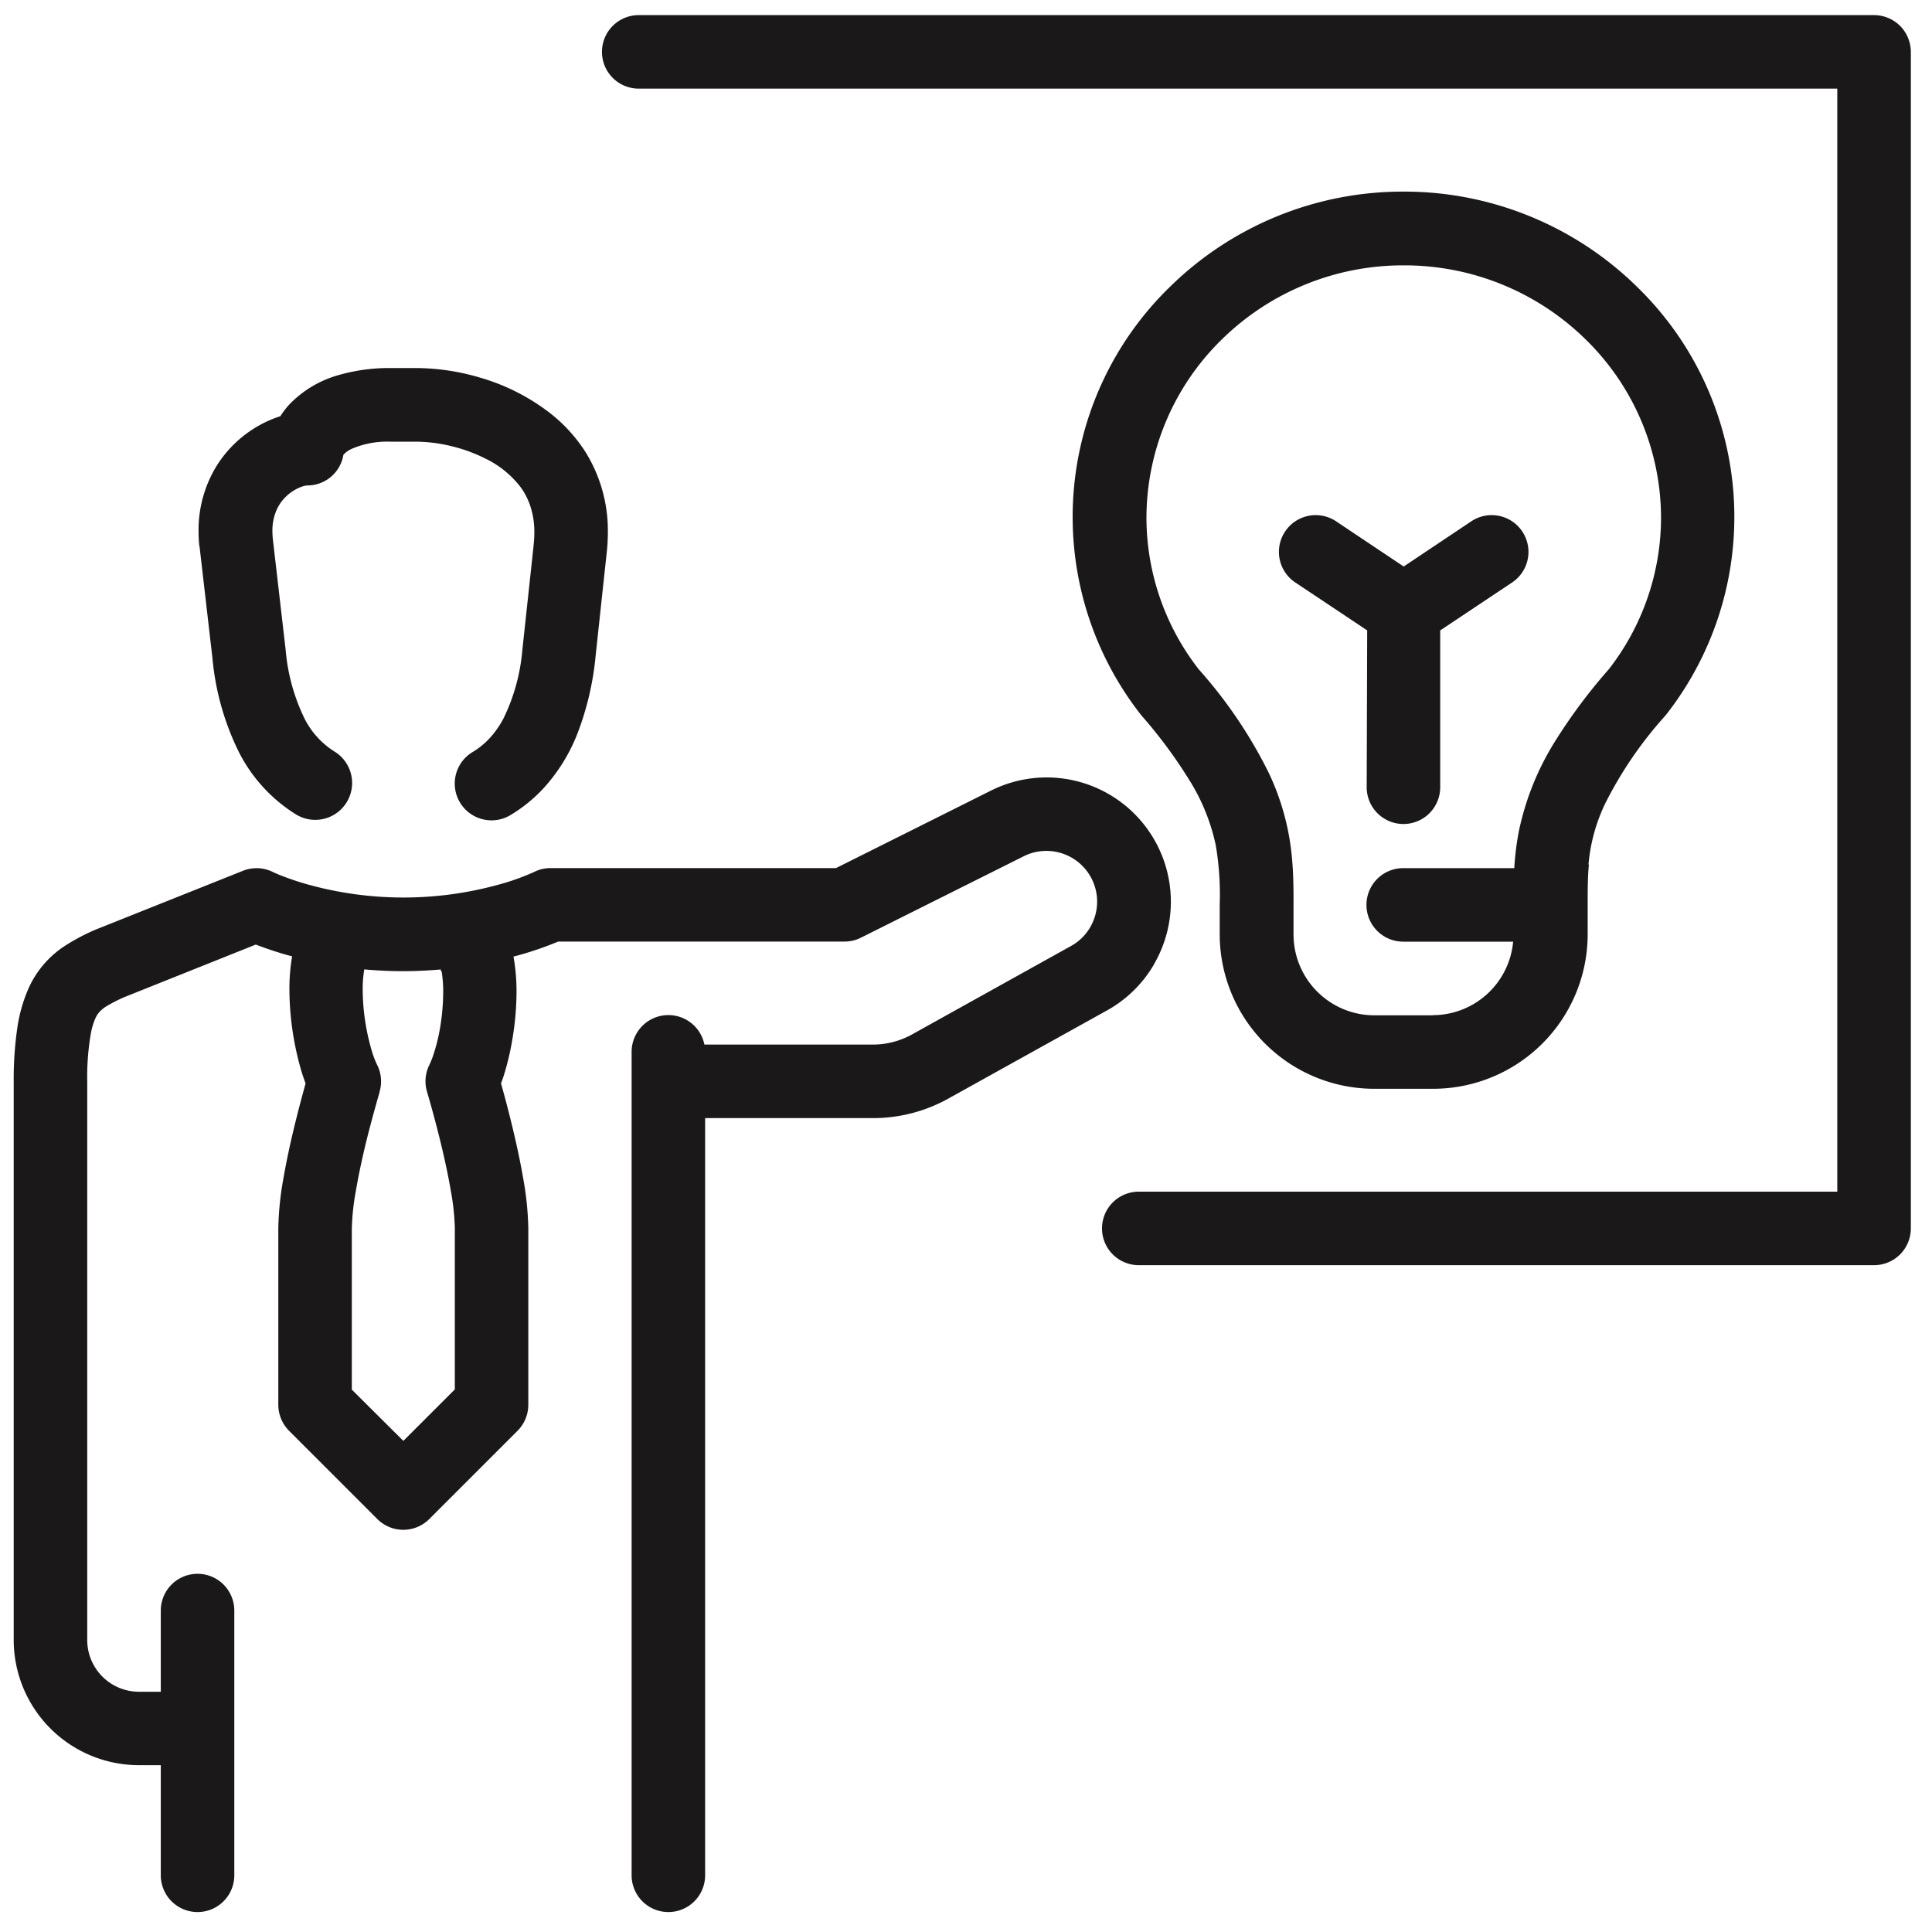
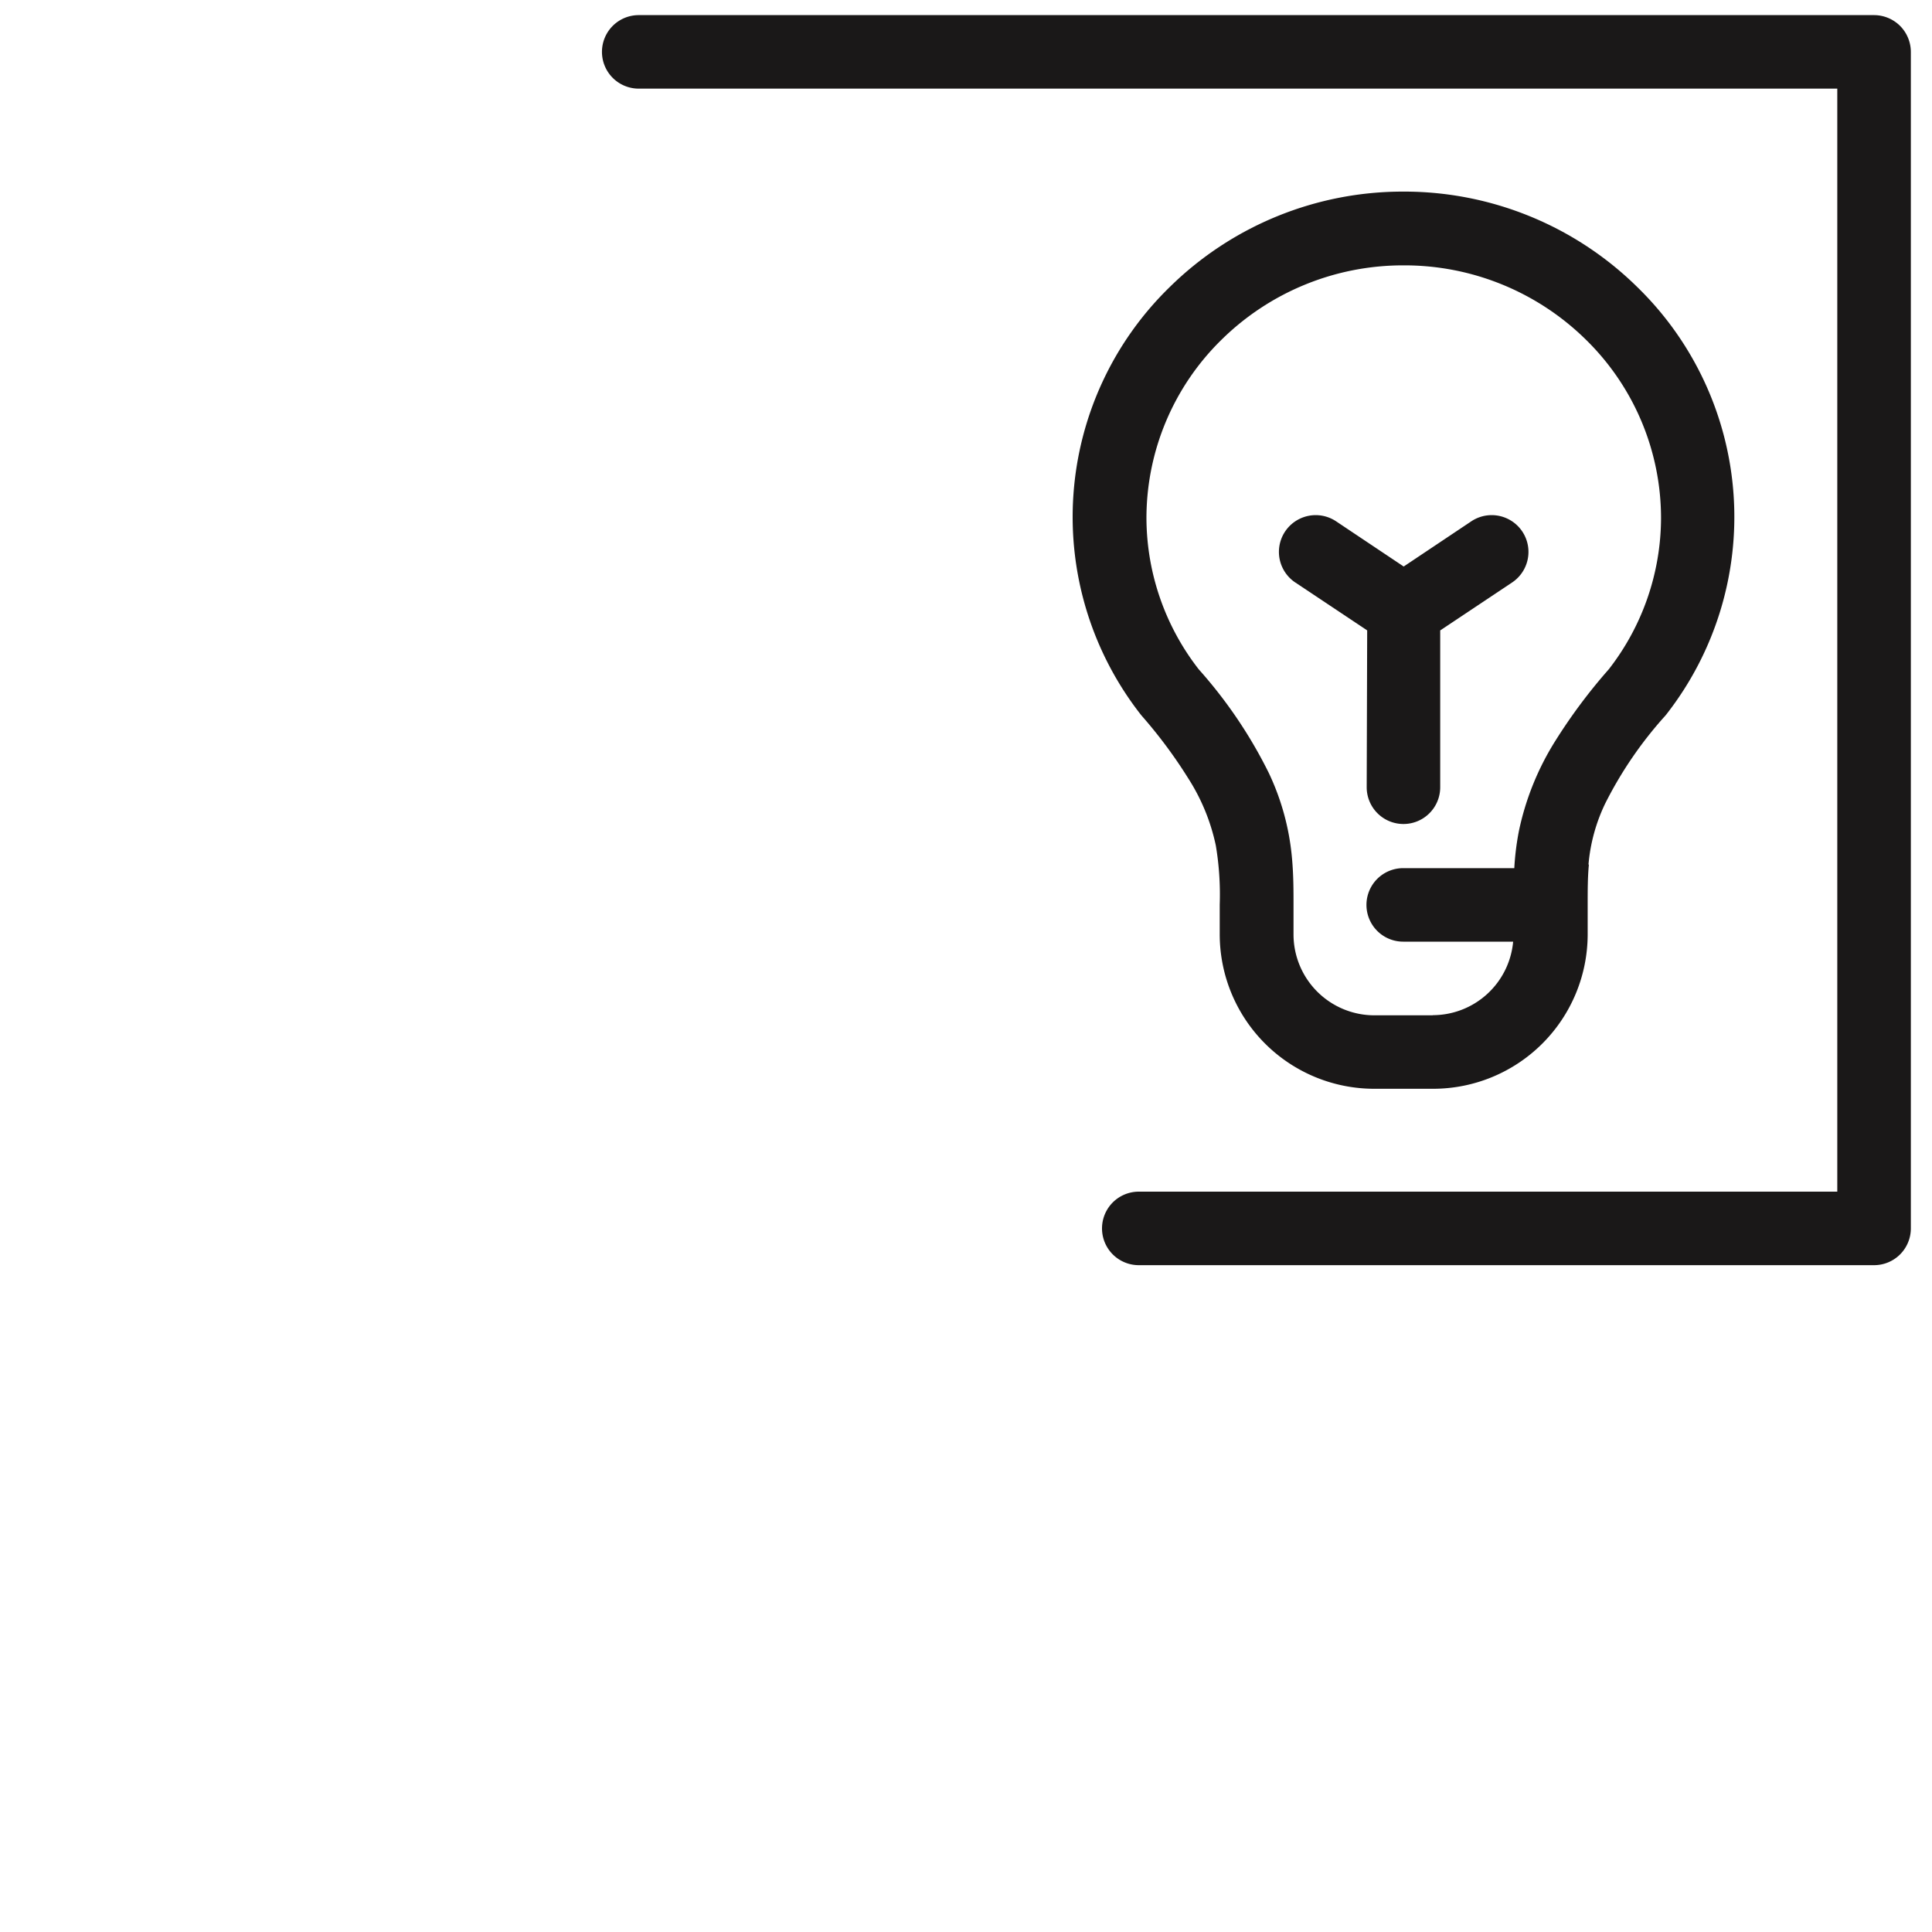
<svg xmlns="http://www.w3.org/2000/svg" width="40" height="40" viewBox="0 0 40 40">
  <defs>
    <style>.a{fill:#1a1818;}.b{clip-path:url(#a);}</style>
    <clipPath id="a">
      <rect class="a" width="40" height="40" transform="translate(0 0)" />
    </clipPath>
  </defs>
  <g transform="translate(0.398 0.442)">
    <g class="b" transform="translate(-0.398 -0.443)">
      <path class="a" d="M106.876.223A.766.766,0,0,0,106.338,0H80.761a.761.761,0,0,0,0,1.522h24.815V24.359H91.114a.761.761,0,0,0,0,1.522h15.224a.761.761,0,0,0,.761-.761V.761a.766.766,0,0,0-.223-.538" transform="translate(-67.537 0.314)" />
-       <path class="a" d="M23.614,107.527a2.572,2.572,0,0,0-.023-2.607h0a2.572,2.572,0,0,0-3.357-.978l-3.21,1.605h-5.91a.747.747,0,0,0-.337.079h0a4.853,4.853,0,0,1-.755.268,7.394,7.394,0,0,1-3.951-.013,5.683,5.683,0,0,1-.545-.184c-.061-.024-.105-.044-.132-.056l-.028-.013,0,0h0a.76.76,0,0,0-.62-.025L1.7,106.819l-.038.016a4.3,4.3,0,0,0-.622.335,2.047,2.047,0,0,0-.74.883,3.168,3.168,0,0,0-.23.835A7.333,7.333,0,0,0,0,109.962v11.57a2.594,2.594,0,0,0,2.588,2.588h.457V126.4a.761.761,0,0,0,1.522,0v-5.481a.761.761,0,0,0-1.522,0V122.6H2.588a1.072,1.072,0,0,1-1.066-1.066v-11.57A5.3,5.3,0,0,1,1.592,109a1.419,1.419,0,0,1,.1-.346.543.543,0,0,1,.075-.119.656.656,0,0,1,.167-.136,3.47,3.47,0,0,1,.345-.176l2.733-1.093c.16.062.373.138.637.213l.114.031s0,0,0,.007a3.954,3.954,0,0,0-.055.685,6.066,6.066,0,0,0,.132,1.223,5.581,5.581,0,0,0,.141.541c.02.061.041.118.062.176-.06.215-.149.543-.239.916-.079.328-.158.691-.22,1.048a6.406,6.406,0,0,0-.106,1.035v3.654a.766.766,0,0,0,.223.538l1.827,1.827a.761.761,0,0,0,1.076,0l1.827-1.827a.766.766,0,0,0,.223-.538v-3.654a6.39,6.39,0,0,0-.106-1.035c-.092-.535-.225-1.085-.335-1.508-.047-.181-.09-.336-.124-.457.02-.056.041-.111.059-.169a5.675,5.675,0,0,0,.188-.818,5.929,5.929,0,0,0,.074-.91,4.027,4.027,0,0,0-.063-.729l.135-.036a6.956,6.956,0,0,0,.791-.275H17.2a.748.748,0,0,0,.34-.08l3.371-1.686a1.041,1.041,0,0,1,.468-.111,1.057,1.057,0,0,1,.513.133,1.052,1.052,0,0,1,.539.916,1.059,1.059,0,0,1-.141.527,1.04,1.04,0,0,1-.4.393L18.6,108.99a1.673,1.673,0,0,1-.813.211H14.3a.761.761,0,0,0-1.507.152V126.4a.761.761,0,0,0,1.522,0V110.723H17.79a3.2,3.2,0,0,0,1.553-.4l3.292-1.829a2.565,2.565,0,0,0,.98-.965m-14.755.156a2.65,2.65,0,0,1,.032.427A4.555,4.555,0,0,1,8.8,109a3.861,3.861,0,0,1-.1.378,1.75,1.75,0,0,1-.094.243.759.759,0,0,0-.048.56v0c.015.051.164.553.306,1.151.071.3.14.622.19.921a4.853,4.853,0,0,1,.079.749v3.338l-1.066,1.066L7,116.345v-3.338a4.963,4.963,0,0,1,.084-.778c.079-.465.2-.984.307-1.38.052-.2.1-.367.132-.485.017-.059.03-.105.04-.137l.01-.035,0-.009v0a.76.76,0,0,0-.048-.56,1.891,1.891,0,0,1-.1-.253,4.611,4.611,0,0,1-.2-1.3,2.45,2.45,0,0,1,.033-.426c.254.023.521.037.8.037s.535-.014.783-.035c0,.013.005.026.008.04" transform="translate(0.284 -87.573)" />
      <path class="a" d="M27.035,87.456h0Z" transform="translate(-22.636 -73.827)" />
-       <path class="a" d="M25.187,51.7l.267,2.311a5.5,5.5,0,0,0,.553,1.952,3.249,3.249,0,0,0,1.175,1.278.761.761,0,1,0,.8-1.3h0a1.717,1.717,0,0,1-.626-.692,4.015,4.015,0,0,1-.387-1.415h0l-.266-2.3c-.005-.054-.008-.105-.008-.152a1.069,1.069,0,0,1,.091-.454.872.872,0,0,1,.15-.226.934.934,0,0,1,.294-.216.734.734,0,0,1,.13-.047l.042-.008h.014a.756.756,0,0,0,.749-.636.531.531,0,0,1,.171-.122,1.862,1.862,0,0,1,.818-.148h.535a3.154,3.154,0,0,1,.774.108,3.219,3.219,0,0,1,.641.241,2.029,2.029,0,0,1,.736.6,1.449,1.449,0,0,1,.2.4,1.7,1.7,0,0,1,.078.528,2.379,2.379,0,0,1-.018.287V51.7l-.23,2.134a3.994,3.994,0,0,1-.393,1.425,1.921,1.921,0,0,1-.291.412,1.6,1.6,0,0,1-.346.279.761.761,0,1,0,.783,1.306,3.119,3.119,0,0,0,.674-.544,3.643,3.643,0,0,0,.722-1.167,6.055,6.055,0,0,0,.363-1.539V54l.23-2.139h0a3.879,3.879,0,0,0,.028-.461,3.082,3.082,0,0,0-.459-1.655A3.232,3.232,0,0,0,32.4,48.9a4.339,4.339,0,0,0-1.4-.7,4.725,4.725,0,0,0-1.316-.2h-.535a3.791,3.791,0,0,0-1.046.135,2.271,2.271,0,0,0-1.053.614,1.687,1.687,0,0,0-.19.248,2.337,2.337,0,0,0-.455.2,2.44,2.44,0,0,0-.856.814,2.536,2.536,0,0,0-.383,1.37q0,.149.015.3Z" transform="translate(-21.055 -40.379)" />
      <path class="a" d="M154.682,37.931a3.624,3.624,0,0,1,.343-1.256,8.191,8.191,0,0,1,1.247-1.824l.026-.032a6.641,6.641,0,0,0-.607-8.844A6.877,6.877,0,0,0,150.852,24h0a6.878,6.878,0,0,0-4.84,1.976,6.642,6.642,0,0,0-.606,8.844l.026.032a9.963,9.963,0,0,1,.966,1.3,4.174,4.174,0,0,1,.568,1.385,6.131,6.131,0,0,1,.081,1.226v.612a3.2,3.2,0,0,0,3.2,3.2h1.218a3.2,3.2,0,0,0,3.2-3.2v-.609h0v0c0-.3,0-.571.025-.832m-3.222,3.12h-1.218a1.675,1.675,0,0,1-1.675-1.675v-.609h0v0c0-.3,0-.622-.032-.972a5.168,5.168,0,0,0-.479-1.76,9.624,9.624,0,0,0-1.451-2.147,5.119,5.119,0,0,1-1.083-3.126,5.171,5.171,0,0,1,1.556-3.7,5.354,5.354,0,0,1,3.771-1.538h0a5.354,5.354,0,0,1,3.771,1.538,5.172,5.172,0,0,1,1.556,3.7,5.119,5.119,0,0,1-1.082,3.125A11.4,11.4,0,0,0,154,35.365a5.7,5.7,0,0,0-.76,1.88,5.628,5.628,0,0,0-.094.762h-2.3a.761.761,0,0,0,0,1.522h2.276a1.673,1.673,0,0,1-1.667,1.522" transform="translate(-121.794 -20.032)" />
      <path class="a" d="M173.827,73.633a.761.761,0,0,0,1.522,0V70.386l1.488-.992a.761.761,0,1,0-.844-1.267l-1.4.936-1.4-.936a.761.761,0,1,0-.844,1.267l1.488.992Z" transform="translate(-145.531 -57.333)" />
    </g>
  </g>
</svg>